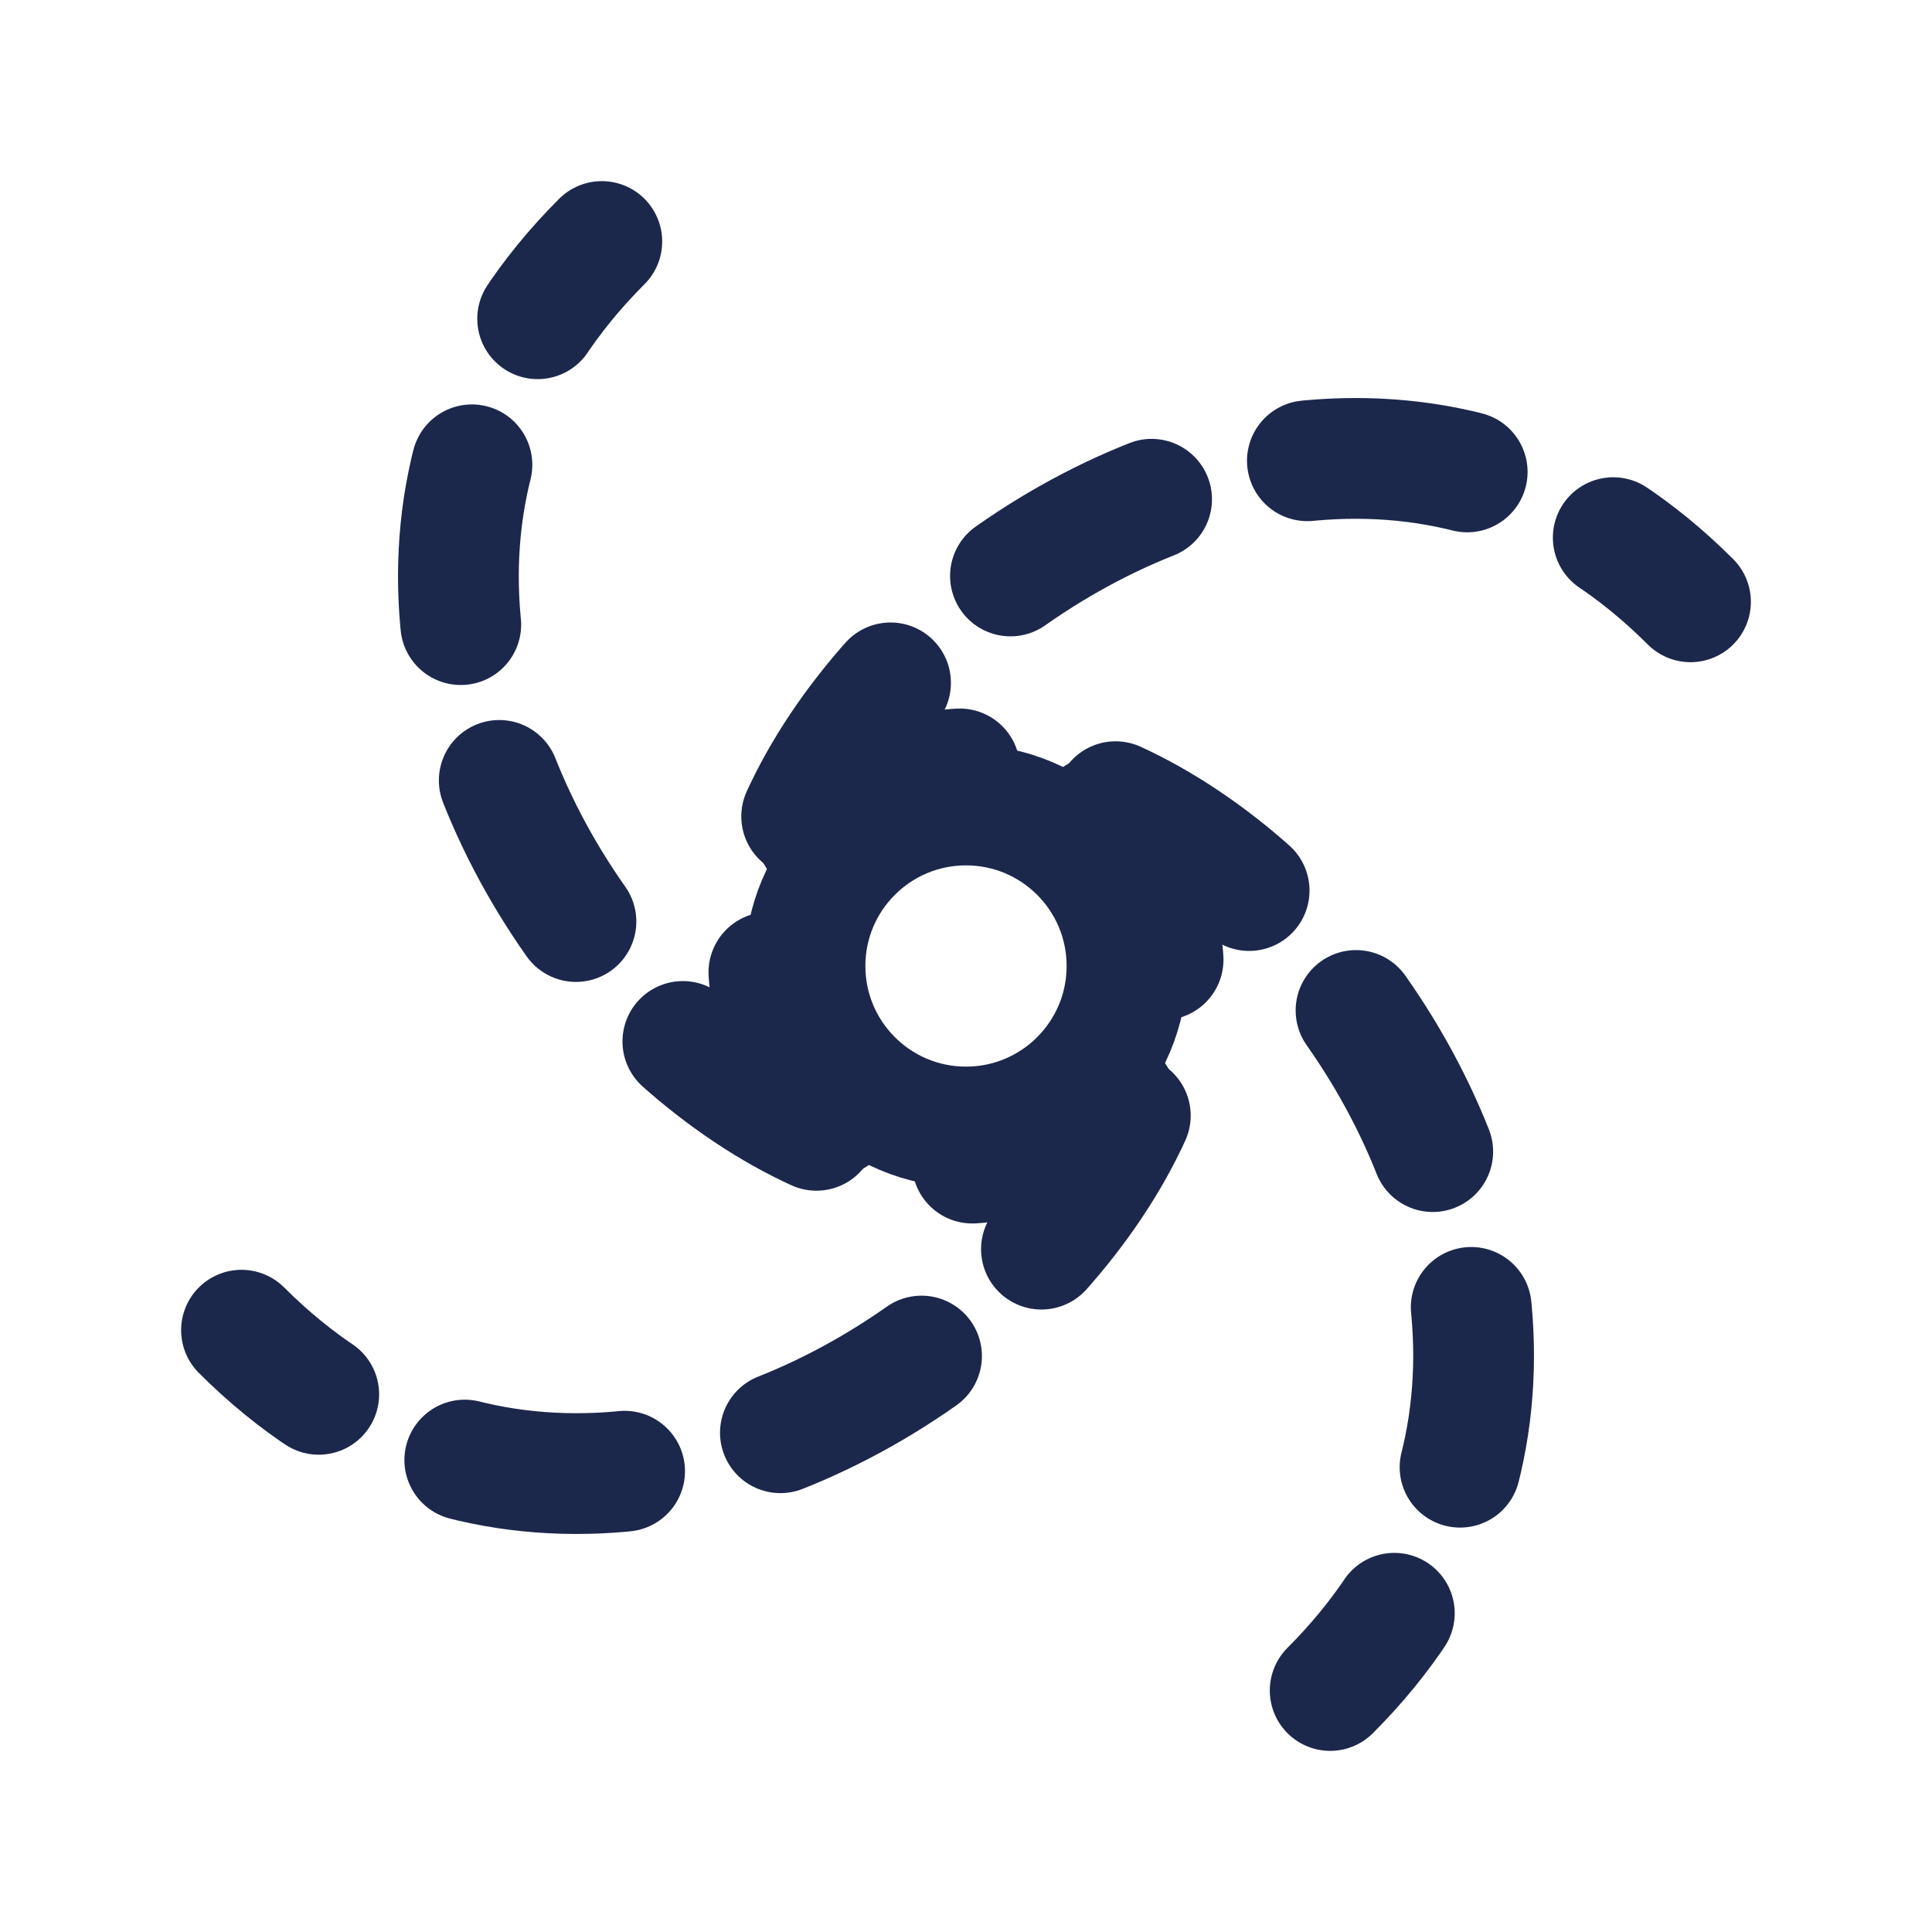
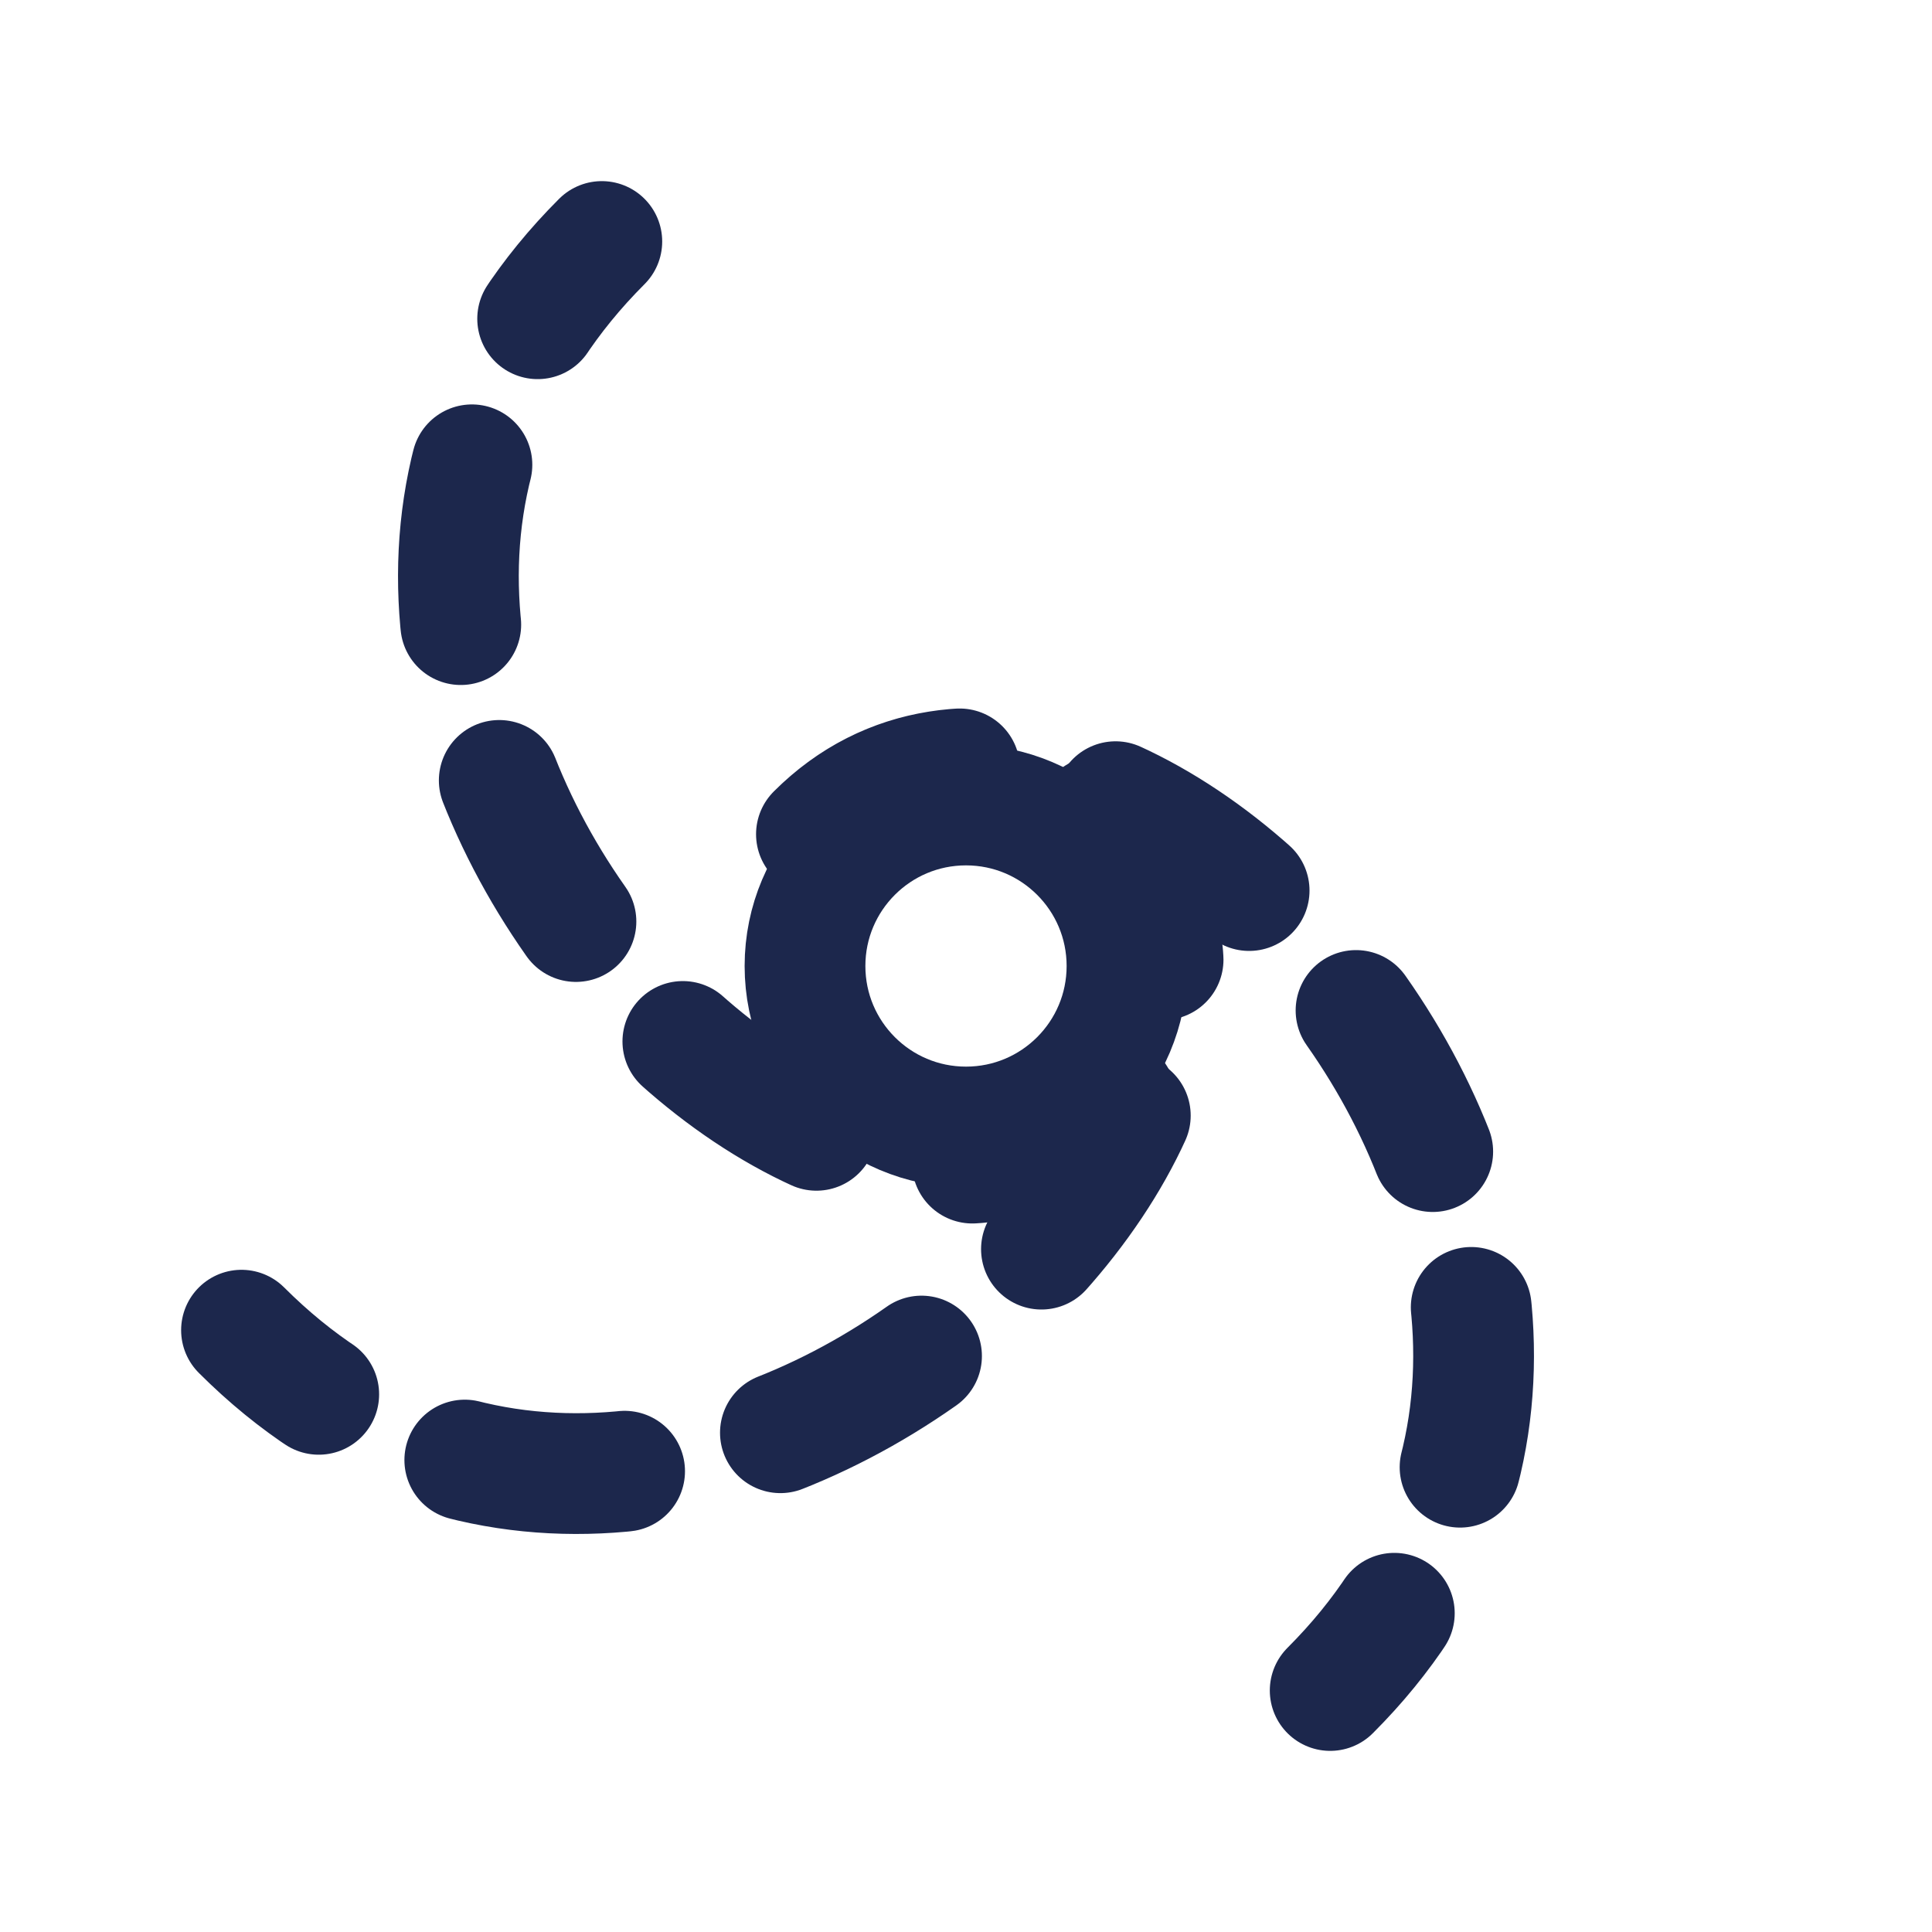
<svg xmlns="http://www.w3.org/2000/svg" width="800px" height="800px" viewBox="0 0 24 24" fill="none">
  <circle cx="12" cy="12" r="2" stroke="#1C274C" stroke-width="1.5" />
  <path d="M10.142 10.363C13.688 6.817 21.914 15.611 16.524 21" stroke="#1C274C" stroke-width="1.5" stroke-linecap="round" stroke-dasharray="2 2" />
  <path d="M13.858 13.637C10.312 17.183 2.086 8.39 7.476 3" stroke="#1C274C" stroke-width="1.5" stroke-linecap="round" stroke-dasharray="2 2" />
-   <path d="M10.363 13.858C6.817 10.312 15.611 2.086 21 7.476" stroke="#1C274C" stroke-width="1.5" stroke-linecap="round" stroke-dasharray="2 2" />
  <path d="M13.637 10.142C17.183 13.688 8.39 21.914 3 16.524" stroke="#1C274C" stroke-width="1.5" stroke-linecap="round" stroke-dasharray="2 2" />
</svg>